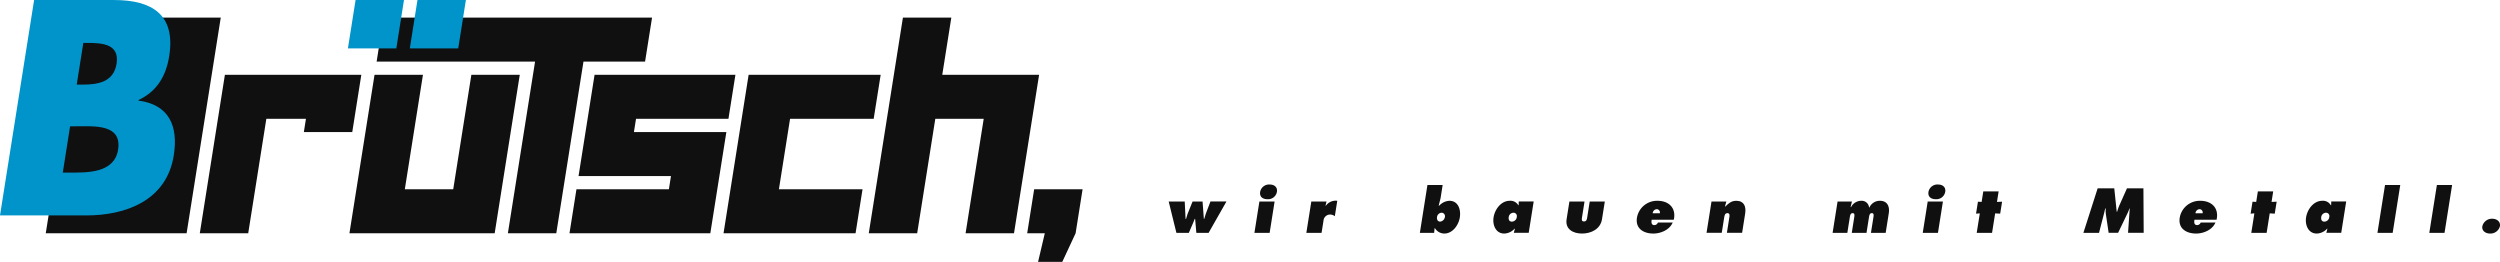
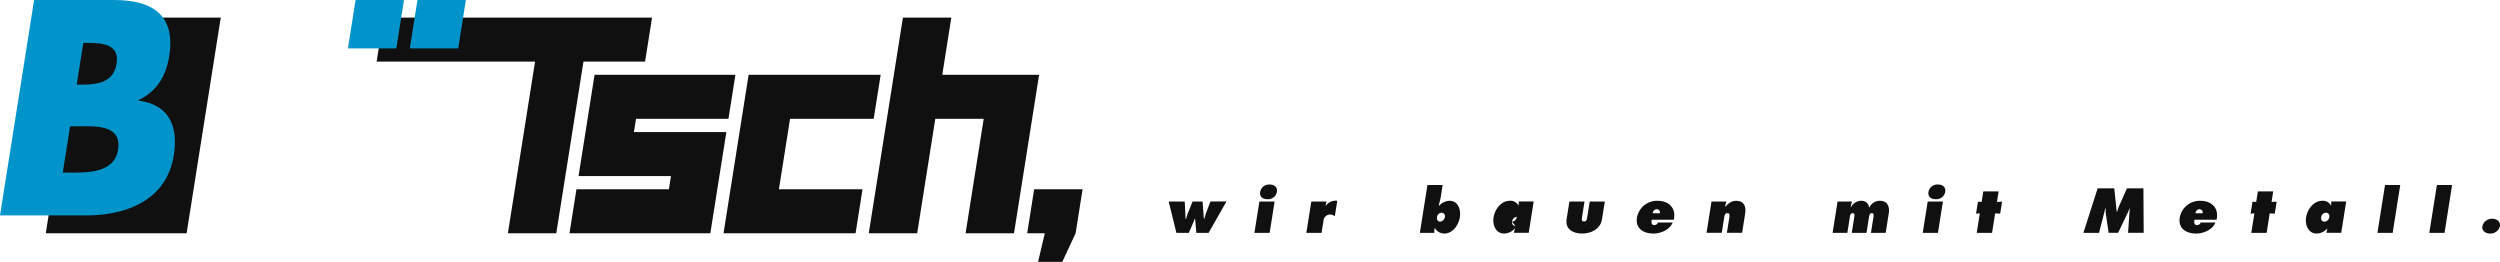
<svg xmlns="http://www.w3.org/2000/svg" width="695.533" height="72.854" viewBox="0 0 695.533 72.854">
  <defs>
    <clipPath id="a">
      <rect width="695.533" height="72.853" fill="none" />
    </clipPath>
  </defs>
  <g transform="translate(0 0)">
    <path d="M5.306,62.037l9.5-60H53.991l-9.5,60Z" transform="translate(7.427 2.858)" fill="#101010" />
-     <path d="M23.164,52.753,30.145,8.674H68.1L65.582,24.592H52.114l.581-3.674H41.676L36.634,52.753Z" transform="translate(32.423 12.142)" fill="#101010" />
-     <path d="M47.493,8.674,40.512,52.753H80.919L87.9,8.674H74.432L69.388,40.509H55.921L60.963,8.674Z" transform="translate(56.706 12.142)" fill="#101010" />
    <path d="M43.664,14.285,45.6,2.042h74.691l-1.941,12.243H101.212L93.648,62.037H80.181l7.562-47.752Z" transform="translate(61.118 2.858)" fill="#101010" />
    <path d="M112.187,8.674H73L68.546,36.835H94.259l-.581,3.674H67.963L66.024,52.753h39.183l4.461-28.161H83.952l.583-3.674h25.713Z" transform="translate(92.415 12.142)" fill="#101010" />
    <path d="M127.6,8.674H90.863L83.883,52.753h36.733l1.939-12.243H99.291l3.1-19.591h23.263Z" transform="translate(117.413 12.142)" fill="#101010" />
    <path d="M110.223,2.041l-9.5,60h13.467L119.232,30.2H132.7l-5.042,31.835h13.47l6.981-44.078H121.171l2.52-15.917Z" transform="translate(140.98 2.857)" fill="#101010" />
    <path d="M121.029,21.94l-1.941,12.243h4.9l-1.872,7.96h6.736l3.708-7.96L134.5,21.94Z" transform="translate(166.69 30.71)" fill="#101010" />
    <path d="M42.467,0,40.336,13.467H53.8L55.936,0Z" transform="translate(56.459 0)" fill="#0094cb" />
    <path d="M49.645,0,47.512,13.467H60.979L63.113,0Z" transform="translate(66.504 0)" fill="#0094cb" />
    <g transform="translate(0 0)">
      <g clip-path="url(#a)">
        <path d="M0,59.928,9.491,0H31.746C42.394,0,48.892,4.137,47.08,15.582c-.857,5.4-3.3,9.776-8.536,12.239l-.024.158c8.406,1.113,11.144,6.916,9.822,15.26C46.353,55.8,34.969,59.928,24,59.928ZM17.465,48.007h1.987c4.61,0,12.361.24,13.4-6.357,1.147-7.233-6.676-6.518-11.763-6.518H19.5Zm3.878-24.477h1.749c4.132,0,8.536-.715,9.342-5.8.869-5.483-3.931-5.8-8.142-5.8H23.181Z" transform="translate(0 0.007)" fill="#0094cb" />
        <path d="M139.956,23.362l.235,4.84h.13l.444-1.442,1.375-3.4h2.774l.365,4.84h.1l.442-1.442,1.293-3.4h4.449L146.6,32.078h-3.415L142.85,28.2h-.115l-.36.919L141.1,32.078H137.64l-2.148-8.716Z" transform="translate(189.651 32.7)" fill="#101010" />
        <path d="M146.813,26.119h4.233l-1.38,8.716h-4.233Zm4.874-2.692a2.489,2.489,0,0,1-2.654,2.052c-1.214,0-2.232-.624-2.006-2.052a2.521,2.521,0,0,1,2.652-2.035c1.332,0,2.21.773,2.009,2.035" transform="translate(203.566 29.943)" fill="#101010" />
        <path d="M159.373,27.582a2.007,2.007,0,0,0-1.224-.475,1.843,1.843,0,0,0-1.929,1.737l-.533,3.35h-4.235l1.38-8.716h4.236l-.283,1.164h.1a3.346,3.346,0,0,1,3.17-1.361Z" transform="translate(211.991 32.584)" fill="#101010" />
        <path d="M166.721,21.446h4.233l-.583,3.679-.525,2.083h.149a4.091,4.091,0,0,1,2.841-1.363c2.462,0,3.237,2.462,2.894,4.629-.329,2.083-1.958,4.48-4.319,4.48a3.05,3.05,0,0,1-2.6-1.493h-.1l-.125,1.3h-3.972Zm2.668,8.946c-.1.655.18,1.248.886,1.248a1.517,1.517,0,0,0,1.3-1.281.969.969,0,0,0-.91-1.2,1.359,1.359,0,0,0-1.279,1.231" transform="translate(230.411 30.019)" fill="#101010" />
-         <path d="M179.131,31.043h-.1a4.016,4.016,0,0,1-2.872,1.346c-2.364,0-3.3-2.4-2.961-4.514.35-2.2,2.057-4.6,4.519-4.6a2.494,2.494,0,0,1,2.349,1.231h.1l.034-1.034h4.154l-1.382,8.716h-4.152Zm-.821-1.97a1.394,1.394,0,0,0,1.341-1.313A.923.923,0,0,0,178.7,26.6a1.363,1.363,0,0,0-1.289,1.2c-.11.689.125,1.279.9,1.279" transform="translate(242.337 32.586)" fill="#101010" />
+         <path d="M179.131,31.043h-.1a4.016,4.016,0,0,1-2.872,1.346c-2.364,0-3.3-2.4-2.961-4.514.35-2.2,2.057-4.6,4.519-4.6a2.494,2.494,0,0,1,2.349,1.231h.1l.034-1.034h4.154l-1.382,8.716h-4.152Zm-.821-1.97a1.394,1.394,0,0,0,1.341-1.313a1.363,1.363,0,0,0-1.289,1.2c-.11.689.125,1.279.9,1.279" transform="translate(242.337 32.586)" fill="#101010" />
        <path d="M186.641,23.362l-.713,4.5c-.079.509-.134,1.049.559,1.049s.8-.54.888-1.049l.71-4.5h4.2l-.782,4.924c-.434,2.757-3.026,3.988-5.555,3.988s-4.73-1.231-4.293-3.988l.78-4.924Z" transform="translate(254.195 32.701)" fill="#101010" />
        <path d="M193.912,28.547c-.11.706-.12,1.493.766,1.493a1.053,1.053,0,0,0,.967-.722h4.12c-.89,2.1-3.391,3.072-5.395,3.072-2.74,0-5.03-1.411-4.552-4.415a5.652,5.652,0,0,1,5.75-4.694c3.1,0,5.231,2,4.5,5.267Zm2.273-1.8a.907.907,0,0,0-.854-1.135,1.2,1.2,0,0,0-1.133,1.135Z" transform="translate(265.604 32.586)" fill="#101010" />
        <path d="M202.98,24.871h.1c.972-.95,1.7-1.591,3.057-1.591,2.169,0,2.764,1.625,2.46,3.544l-.85,5.368h-4.233l.672-4.252c.079-.509.194-1.229-.528-1.229-.706,0-.821.72-.9,1.229l-.674,4.252h-4.235l1.382-8.716h4.135Z" transform="translate(276.931 32.586)" fill="#101010" />
        <path d="M217.474,25.019h.132a3.2,3.2,0,0,1,2.8-1.74,2.043,2.043,0,0,1,2.2,1.855h.1a3.169,3.169,0,0,1,2.935-1.855c2.083,0,2.75,1.608,2.45,3.5l-.859,5.414h-4.1l.686-4.315c.079-.509.182-1.166-.442-1.166-.607,0-.71.658-.792,1.166l-.682,4.315h-4.1l.681-4.315c.082-.509.185-1.166-.439-1.166-.607,0-.713.658-.792,1.166l-.684,4.315h-4.1l1.38-8.713h4.005Z" transform="translate(297.389 32.584)" fill="#101010" />
        <path d="M224.295,26.119h4.233l-1.38,8.716h-4.233Zm4.874-2.692a2.489,2.489,0,0,1-2.654,2.052c-1.214,0-2.232-.624-2.006-2.052a2.521,2.521,0,0,1,2.652-2.035c1.332,0,2.21.773,2.009,2.035" transform="translate(312.019 29.943)" fill="#101010" />
        <path d="M234.914,25.115l1.423-.065-.53,3.331-1.4-.082-.859,5.416h-4.269l.859-5.416-1.046.082.528-3.331,1.025.065.461-2.923h4.267Z" transform="translate(320.67 31.062)" fill="#101010" />
        <path d="M245.5,21.837h4.629l.677,6.5h.115a15.489,15.489,0,0,1,.571-1.644l2.165-4.857h4.581l.074,12.375h-4.351l.468-6.779h-.082a11.784,11.784,0,0,1-.492,1.233l-2.666,5.546h-2.628l-.78-5.234a8.112,8.112,0,0,1-.031-1.545h-.149c-.113.492-.226,1-.35,1.5l-1.365,5.284h-4.348Z" transform="translate(338.091 30.566)" fill="#101010" />
        <path d="M256.839,28.547c-.11.706-.12,1.493.766,1.493a1.053,1.053,0,0,0,.967-.722h4.12c-.89,2.1-3.391,3.072-5.395,3.072-2.741,0-5.03-1.411-4.552-4.415a5.654,5.654,0,0,1,5.75-4.694c3.1,0,5.231,2,4.5,5.267Zm2.272-1.8a.907.907,0,0,0-.854-1.135,1.2,1.2,0,0,0-1.13,1.135Z" transform="translate(353.684 32.586)" fill="#101010" />
        <path d="M266.747,25.115l1.423-.065-.53,3.331-1.4-.082-.859,5.416h-4.269l.859-5.416-1.046.082.528-3.331,1.025.065.461-2.923h4.267Z" transform="translate(365.227 31.062)" fill="#101010" />
        <path d="M273.33,31.043h-.1a4.02,4.02,0,0,1-2.873,1.346c-2.364,0-3.3-2.4-2.961-4.514.35-2.2,2.057-4.6,4.519-4.6a2.494,2.494,0,0,1,2.349,1.231h.1l.034-1.034h4.154l-1.382,8.716h-4.152Zm-.821-1.97a1.394,1.394,0,0,0,1.341-1.313A.924.924,0,0,0,272.9,26.6a1.363,1.363,0,0,0-1.289,1.2c-.11.689.125,1.279.9,1.279" transform="translate(374.19 32.586)" fill="#101010" />
        <path d="M277.74,21.447h4.236l-2.109,13.311H275.63Z" transform="translate(385.806 30.02)" fill="#101010" />
        <path d="M283.752,21.447h4.236l-2.109,13.311h-4.235Z" transform="translate(394.222 30.02)" fill="#101010" />
        <path d="M292.7,27.444a2.717,2.717,0,0,1-2.767,2.035c-1.2,0-2.33-.739-2.126-2.035a2.751,2.751,0,0,1,2.777-2.085c1.2,0,2.323.77,2.116,2.085" transform="translate(402.812 35.496)" fill="#101010" />
      </g>
    </g>
  </g>
</svg>